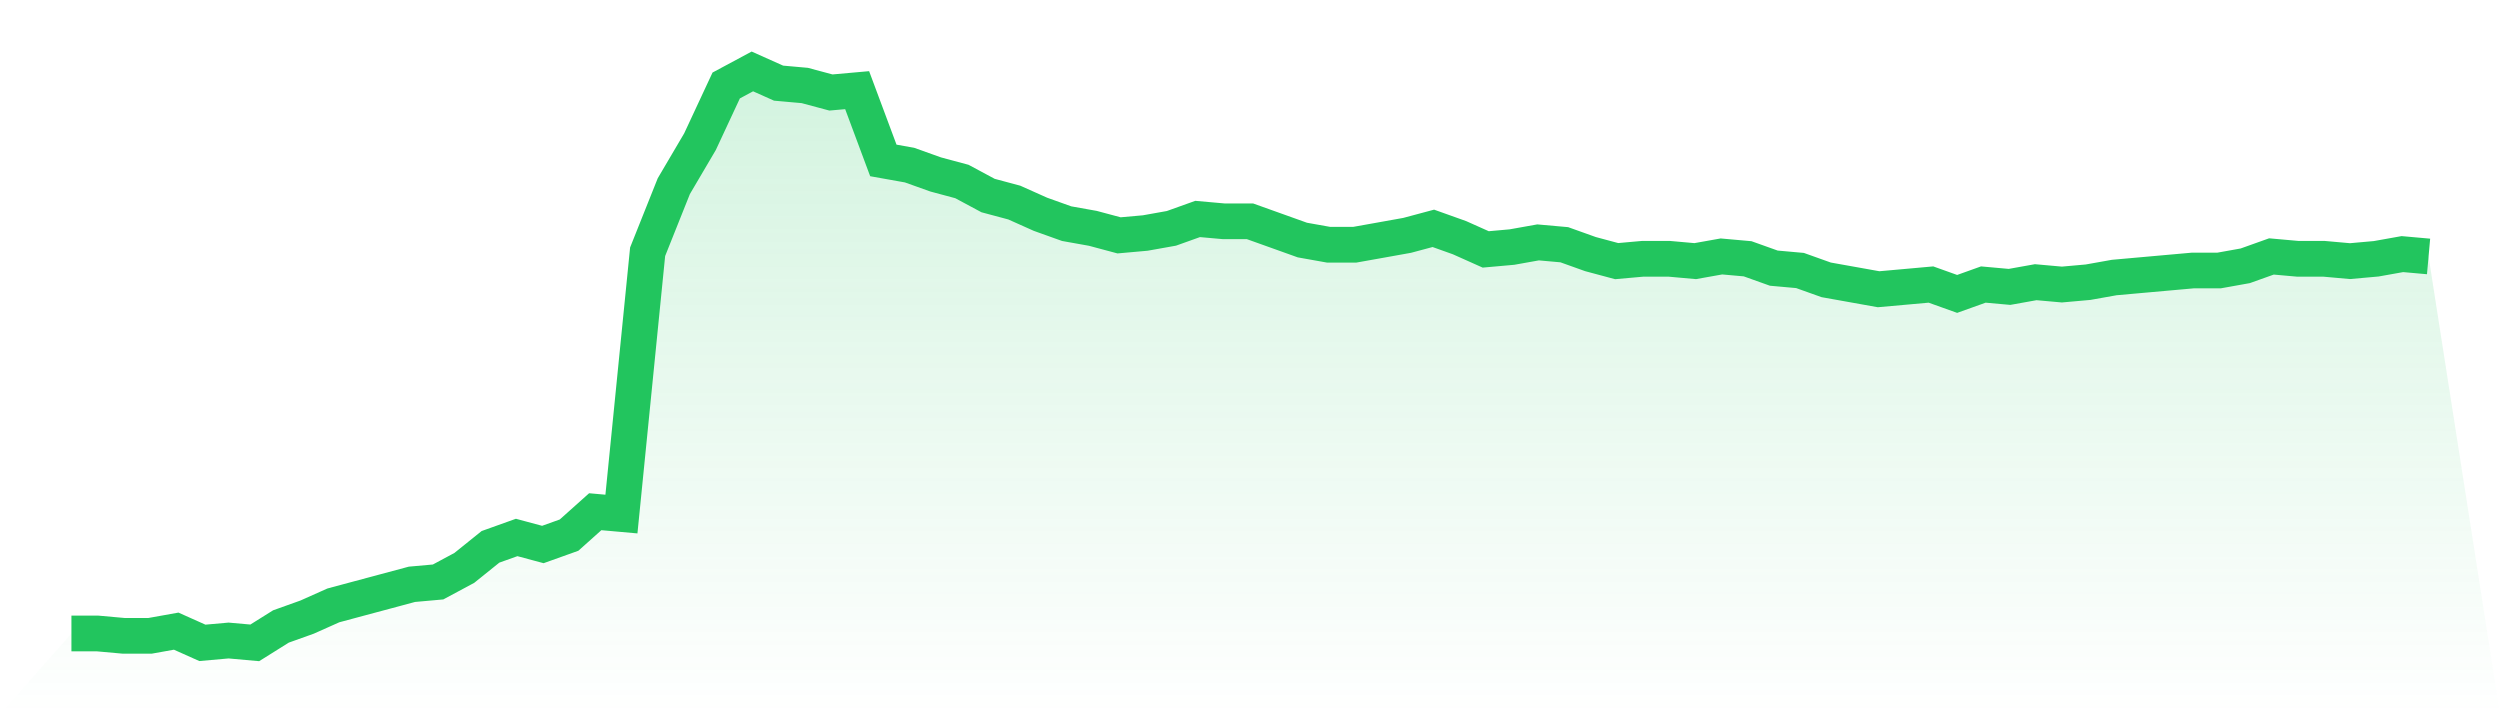
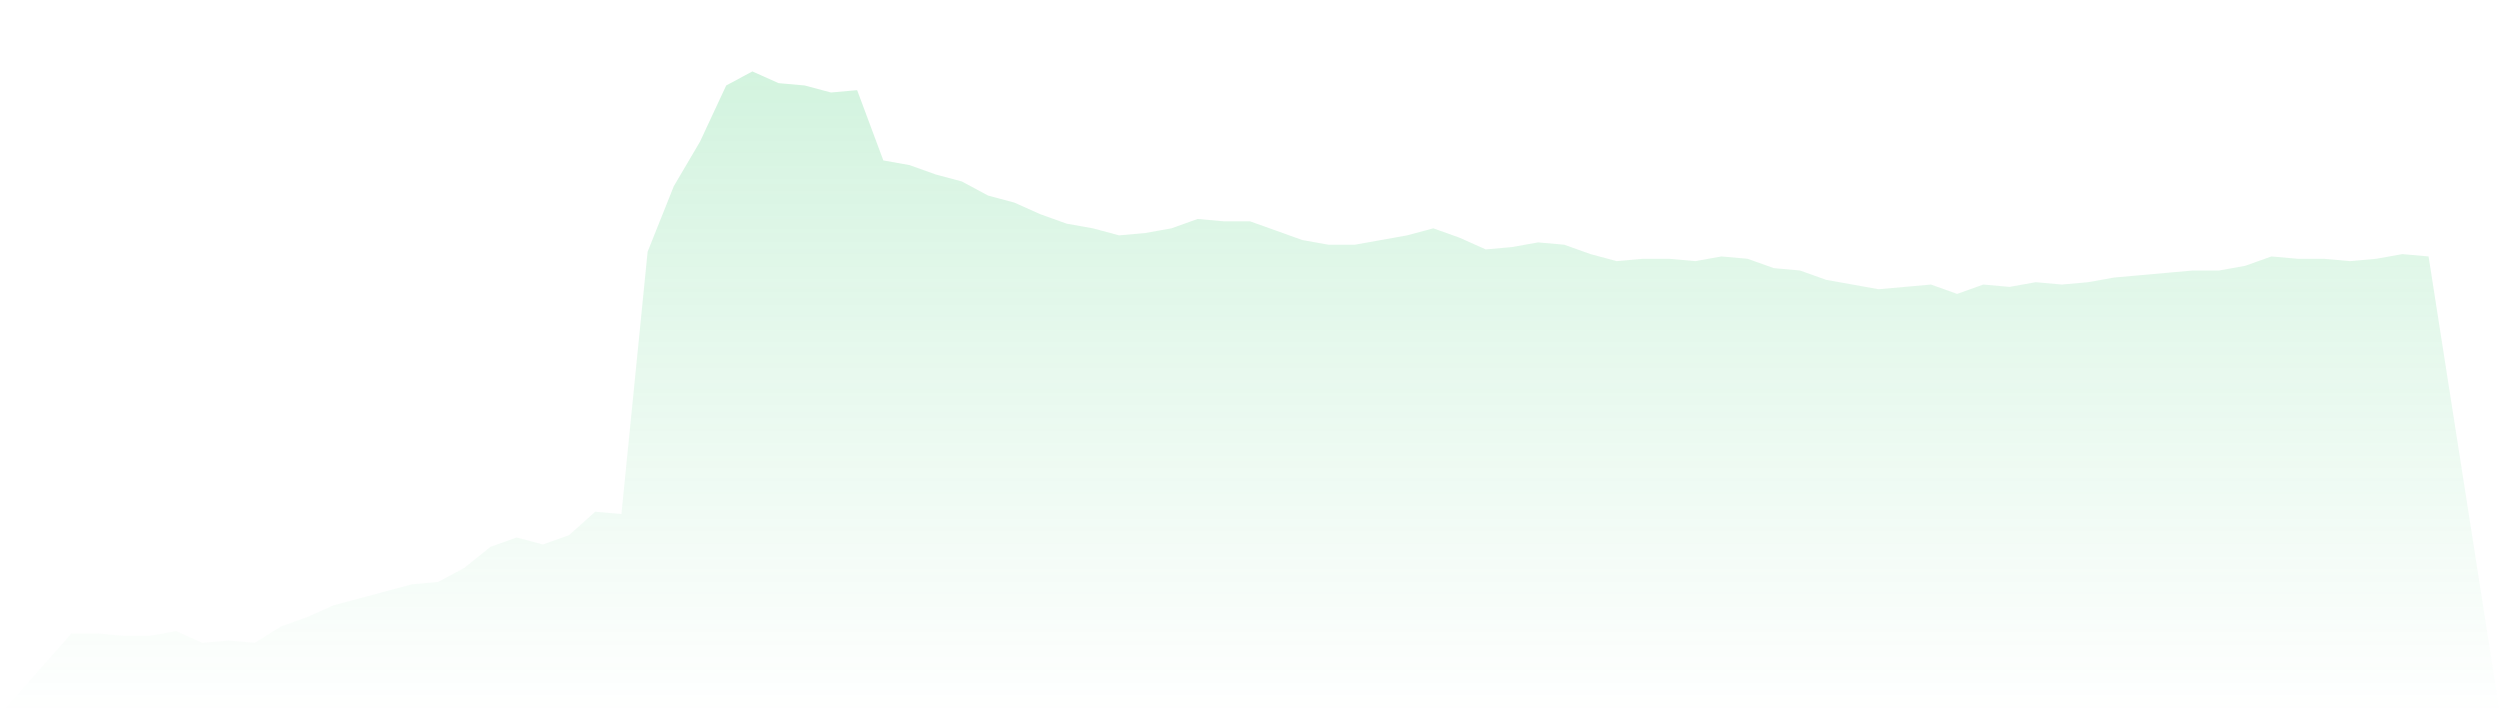
<svg xmlns="http://www.w3.org/2000/svg" viewBox="0 0 140 40">
  <defs>
    <linearGradient id="gradient" x1="0" x2="0" y1="0" y2="1">
      <stop offset="0%" stop-color="#22c55e" stop-opacity="0.2" />
      <stop offset="100%" stop-color="#22c55e" stop-opacity="0" />
    </linearGradient>
  </defs>
  <path d="M4,35.475 L4,35.475 L5.467,35.475 L6.933,35.607 L8.4,35.607 L9.867,35.344 L11.333,36 L12.8,35.869 L14.267,36 L15.733,35.082 L17.2,34.557 L18.667,33.902 L20.133,33.508 L21.6,33.115 L23.067,32.721 L24.533,32.59 L26,31.803 L27.467,30.623 L28.933,30.098 L30.4,30.492 L31.867,29.967 L33.333,28.656 L34.8,28.787 L36.267,14.098 L37.733,10.426 L39.2,7.934 L40.667,4.787 L42.133,4 L43.6,4.656 L45.067,4.787 L46.533,5.18 L48,5.049 L49.467,8.984 L50.933,9.246 L52.4,9.77 L53.867,10.164 L55.333,10.951 L56.8,11.344 L58.267,12 L59.733,12.525 L61.2,12.787 L62.667,13.18 L64.133,13.049 L65.6,12.787 L67.067,12.262 L68.533,12.393 L70,12.393 L71.467,12.918 L72.933,13.443 L74.4,13.705 L75.867,13.705 L77.333,13.443 L78.8,13.18 L80.267,12.787 L81.733,13.311 L83.2,13.967 L84.667,13.836 L86.133,13.574 L87.6,13.705 L89.067,14.23 L90.533,14.623 L92,14.492 L93.467,14.492 L94.933,14.623 L96.4,14.361 L97.867,14.492 L99.333,15.016 L100.8,15.148 L102.267,15.672 L103.733,15.934 L105.2,16.197 L106.667,16.066 L108.133,15.934 L109.6,16.459 L111.067,15.934 L112.533,16.066 L114,15.803 L115.467,15.934 L116.933,15.803 L118.4,15.541 L119.867,15.41 L121.333,15.279 L122.8,15.148 L124.267,15.148 L125.733,14.885 L127.2,14.361 L128.667,14.492 L130.133,14.492 L131.6,14.623 L133.067,14.492 L134.533,14.23 L136,14.361 L140,40 L0,40 z" fill="url(#gradient)" />
-   <path d="M4,35.475 L4,35.475 L5.467,35.475 L6.933,35.607 L8.4,35.607 L9.867,35.344 L11.333,36 L12.8,35.869 L14.267,36 L15.733,35.082 L17.2,34.557 L18.667,33.902 L20.133,33.508 L21.6,33.115 L23.067,32.721 L24.533,32.59 L26,31.803 L27.467,30.623 L28.933,30.098 L30.4,30.492 L31.867,29.967 L33.333,28.656 L34.8,28.787 L36.267,14.098 L37.733,10.426 L39.2,7.934 L40.667,4.787 L42.133,4 L43.6,4.656 L45.067,4.787 L46.533,5.18 L48,5.049 L49.467,8.984 L50.933,9.246 L52.4,9.77 L53.867,10.164 L55.333,10.951 L56.8,11.344 L58.267,12 L59.733,12.525 L61.2,12.787 L62.667,13.18 L64.133,13.049 L65.6,12.787 L67.067,12.262 L68.533,12.393 L70,12.393 L71.467,12.918 L72.933,13.443 L74.4,13.705 L75.867,13.705 L77.333,13.443 L78.8,13.18 L80.267,12.787 L81.733,13.311 L83.2,13.967 L84.667,13.836 L86.133,13.574 L87.6,13.705 L89.067,14.23 L90.533,14.623 L92,14.492 L93.467,14.492 L94.933,14.623 L96.4,14.361 L97.867,14.492 L99.333,15.016 L100.8,15.148 L102.267,15.672 L103.733,15.934 L105.2,16.197 L106.667,16.066 L108.133,15.934 L109.6,16.459 L111.067,15.934 L112.533,16.066 L114,15.803 L115.467,15.934 L116.933,15.803 L118.4,15.541 L119.867,15.41 L121.333,15.279 L122.8,15.148 L124.267,15.148 L125.733,14.885 L127.2,14.361 L128.667,14.492 L130.133,14.492 L131.6,14.623 L133.067,14.492 L134.533,14.23 L136,14.361" fill="none" stroke="#22c55e" stroke-width="2" />
</svg>